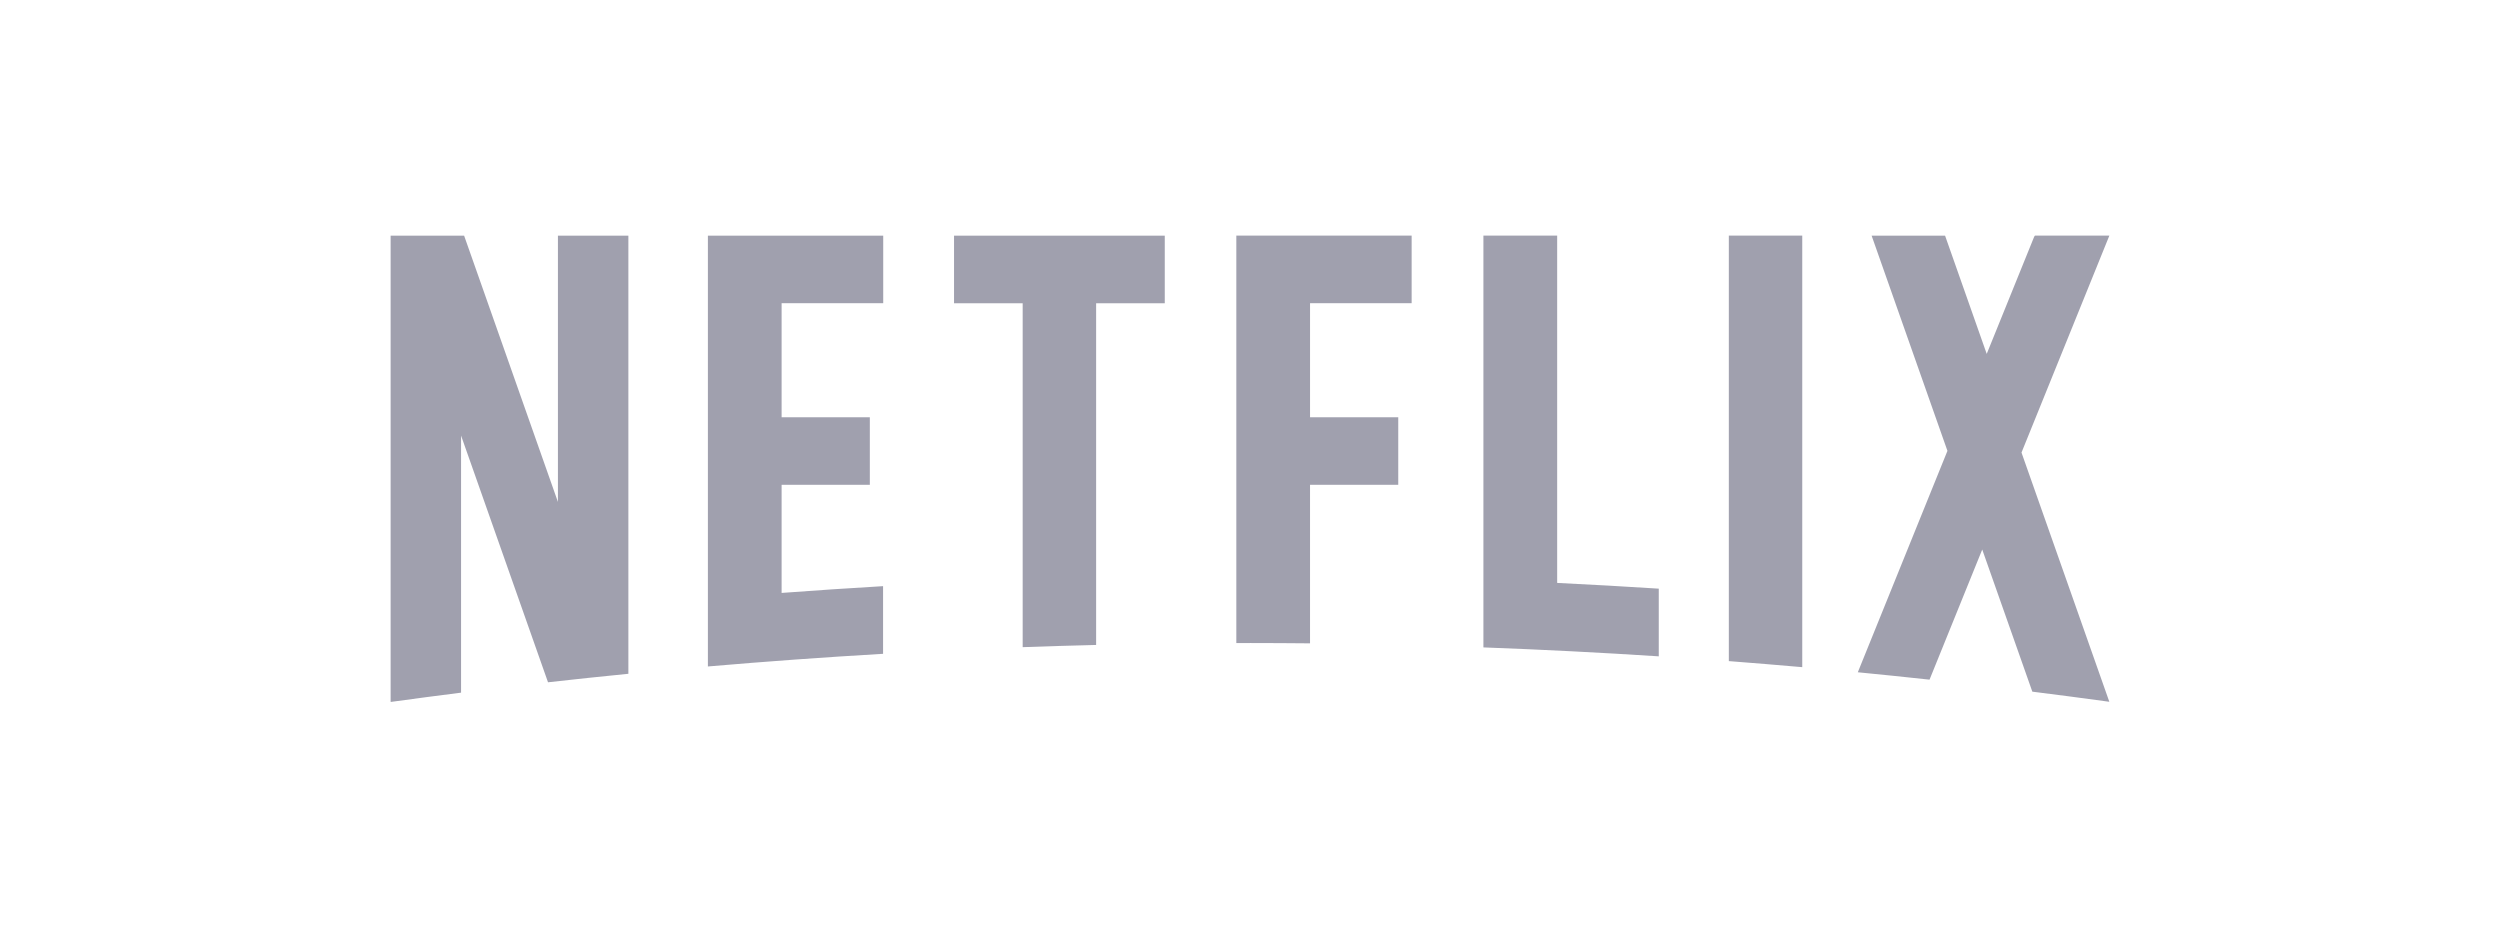
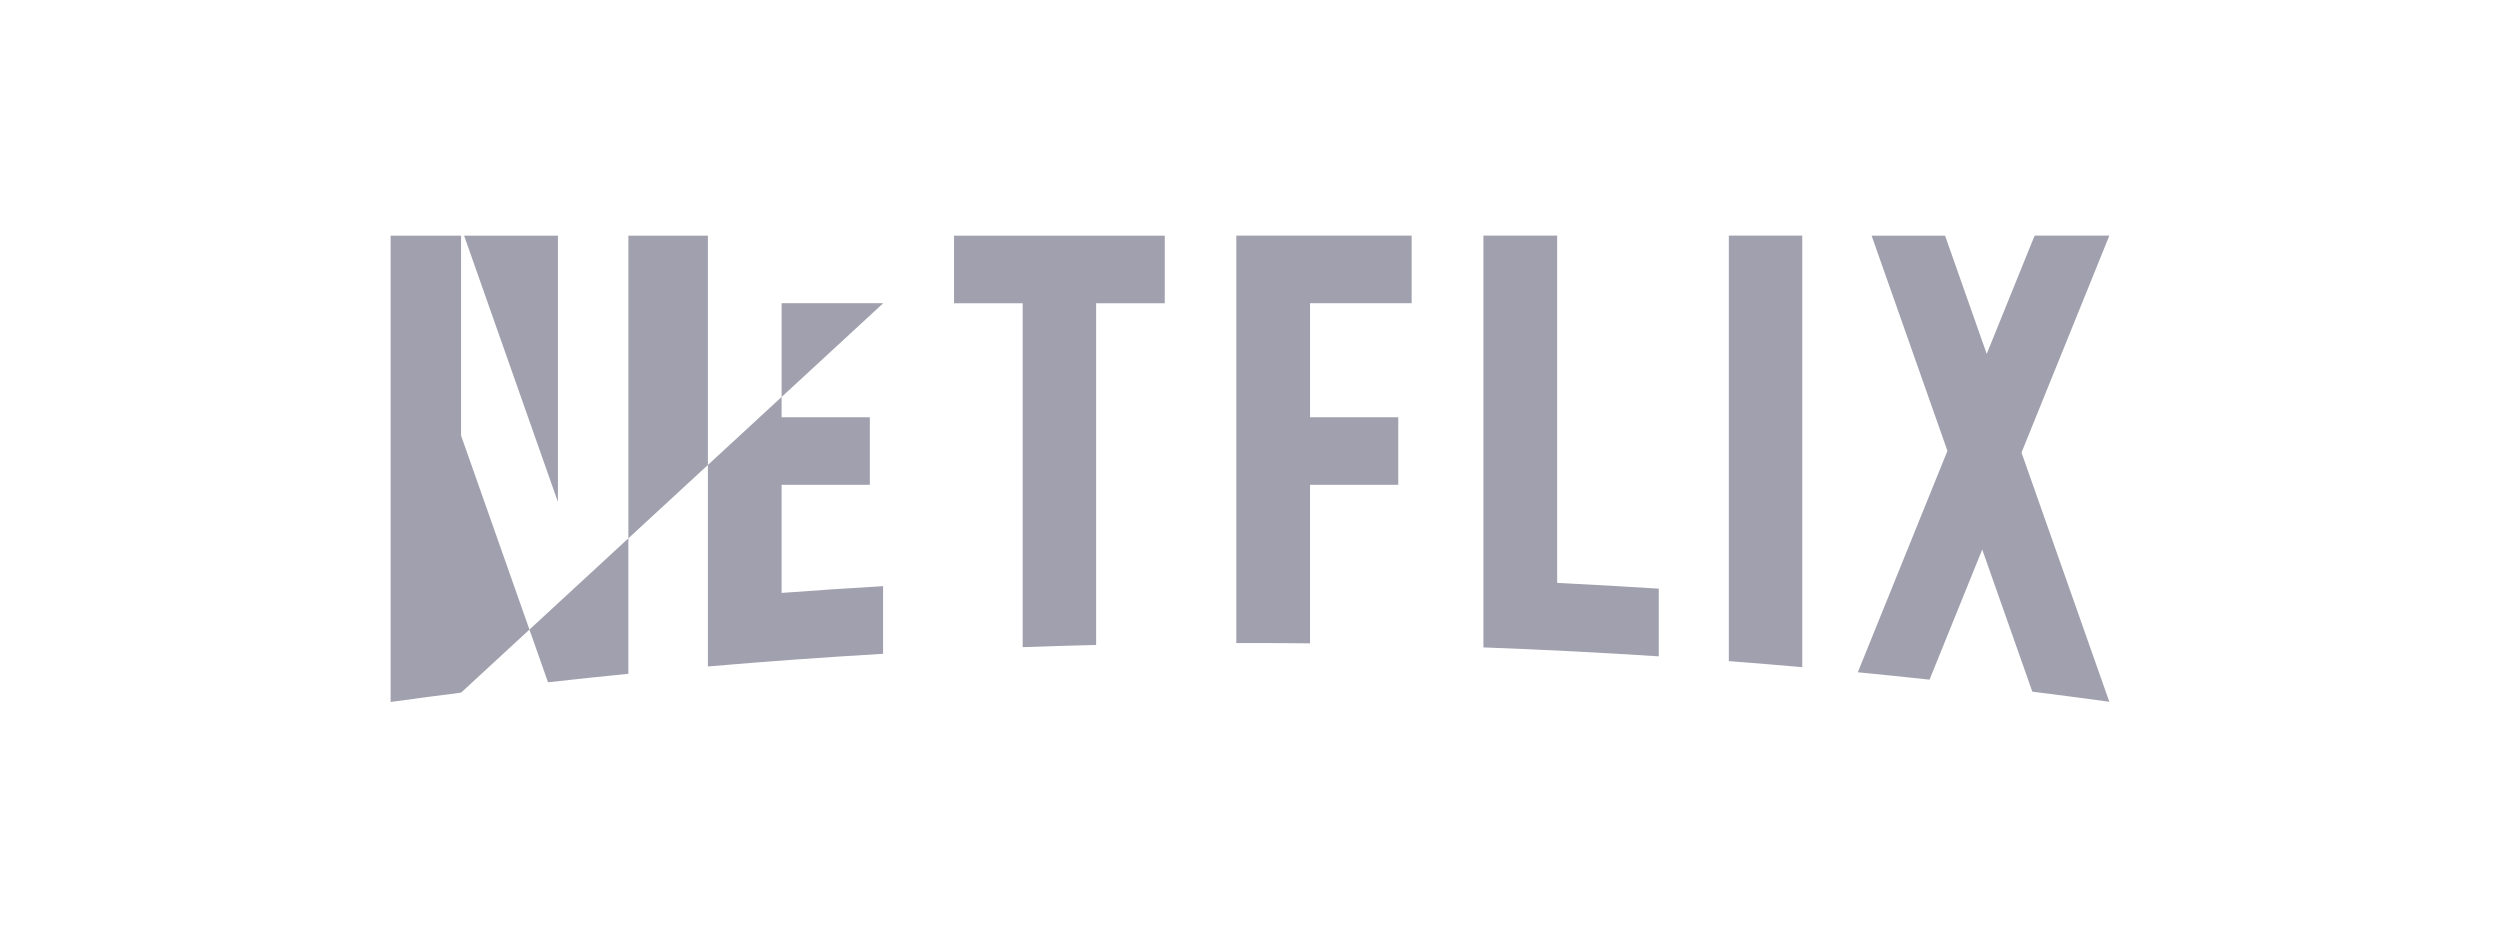
<svg xmlns="http://www.w3.org/2000/svg" width="160" height="60" viewBox="0 0 160 60" fill="none">
-   <path d="M118.9 43.025C120.432 43.173 121.963 43.333 123.49 43.498L126.863 35.17L130.069 44.266C131.714 44.472 133.358 44.688 134.997 44.914L129.376 28.964L134.999 15.08H130.237L130.188 15.148L127.15 22.649L124.484 15.081H119.783L124.636 28.855L118.9 43.025H118.9ZM115.344 42.698V15.08H110.645V42.311C112.212 42.432 113.78 42.562 115.344 42.698ZM80.041 41.154C81.31 41.154 82.577 41.163 83.842 41.174V31.027H89.488V26.706H83.843V19.406H90.345V15.08H79.125V41.157C79.43 41.157 79.736 41.153 80.041 41.154ZM65.45 41.418C67.016 41.362 68.583 41.315 70.152 41.277V19.407H74.545V15.081H61.058V19.407H65.451V41.418H65.45ZM29.508 44.33V27.876L35.073 43.666C36.784 43.473 38.498 43.293 40.216 43.122V15.081H35.707V32.124L29.703 15.081H25V44.921H25.028C26.518 44.715 28.013 44.52 29.508 44.33ZM56.526 19.406V15.081H45.305V42.654C49.038 42.332 52.776 42.062 56.517 41.844V37.514C54.348 37.641 52.183 37.786 50.023 37.947V31.029H55.669V26.706H50.023V19.406H56.526ZM99.659 37.307V15.079H94.938V41.434C98.693 41.572 102.433 41.764 106.161 42.006V37.674C103.997 37.534 101.83 37.413 99.659 37.307Z" fill="#A0A0AE" />
+   <path d="M118.9 43.025C120.432 43.173 121.963 43.333 123.49 43.498L126.863 35.17L130.069 44.266C131.714 44.472 133.358 44.688 134.997 44.914L129.376 28.964L134.999 15.08H130.237L130.188 15.148L127.15 22.649L124.484 15.081H119.783L124.636 28.855L118.9 43.025H118.9ZM115.344 42.698V15.08H110.645V42.311C112.212 42.432 113.78 42.562 115.344 42.698ZM80.041 41.154C81.31 41.154 82.577 41.163 83.842 41.174V31.027H89.488V26.706H83.843V19.406H90.345V15.08H79.125V41.157C79.43 41.157 79.736 41.153 80.041 41.154ZM65.45 41.418C67.016 41.362 68.583 41.315 70.152 41.277V19.407H74.545V15.081H61.058V19.407H65.451V41.418H65.45ZM29.508 44.33V27.876L35.073 43.666C36.784 43.473 38.498 43.293 40.216 43.122V15.081H35.707V32.124L29.703 15.081H25V44.921H25.028C26.518 44.715 28.013 44.52 29.508 44.33ZV15.081H45.305V42.654C49.038 42.332 52.776 42.062 56.517 41.844V37.514C54.348 37.641 52.183 37.786 50.023 37.947V31.029H55.669V26.706H50.023V19.406H56.526ZM99.659 37.307V15.079H94.938V41.434C98.693 41.572 102.433 41.764 106.161 42.006V37.674C103.997 37.534 101.83 37.413 99.659 37.307Z" fill="#A0A0AE" />
</svg>